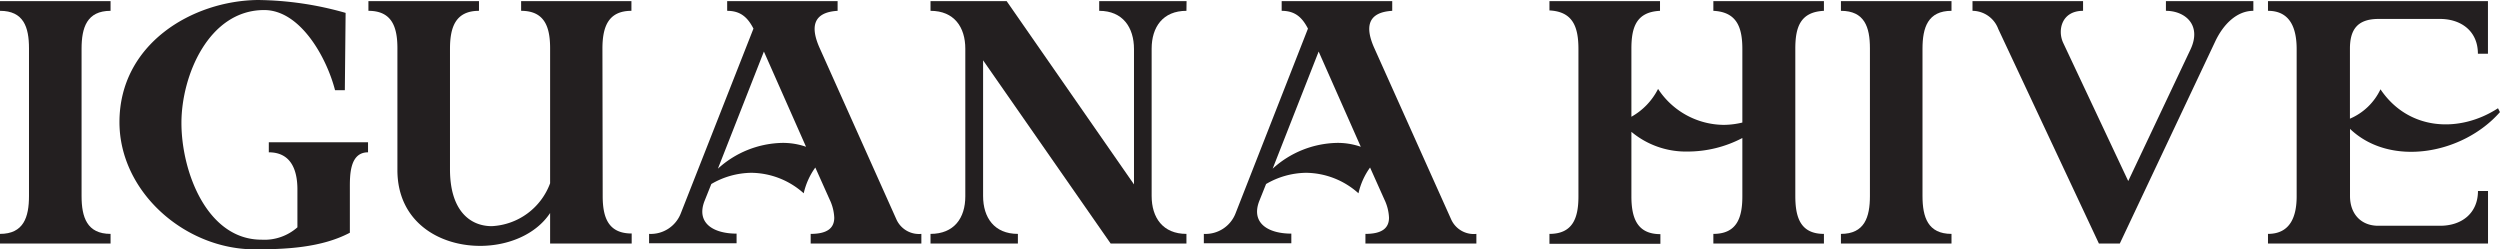
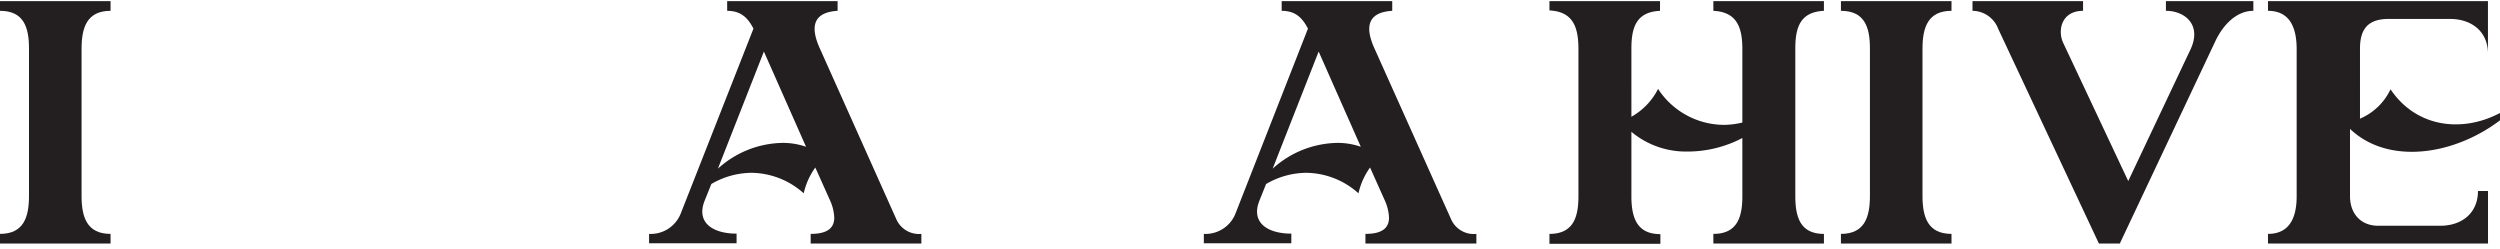
<svg xmlns="http://www.w3.org/2000/svg" viewBox="0 0 388.01 38.7">
  <defs>
    <style>.cls-1{fill:#231f20;}</style>
  </defs>
  <title>iglogo</title>
  <g id="Layer_2" data-name="Layer 2">
    <g id="Layer_1-2" data-name="Layer 1">
      <path class="cls-1" d="M12.66,30.42c0,3.3.84,5.88,4.5,5.88v1.5H0V36.3c3.66,0,4.5-2.58,4.5-5.88V7.5c0-3.3-.84-5.82-4.5-5.82V.18H17.16v1.5c-3.66,0-4.5,2.58-4.5,5.88Z" />
-       <path class="cls-1" d="M57.12,22.08v1.56c-2.94,0-2.82,3.78-2.82,5.76v6.72c-4.44,2.34-10,2.58-14.76,2.58-10.86,0-21-8.94-21-19.74C18.54,6.78,29.88.12,40,0A51.21,51.21,0,0,1,53.64,2l-.12,12H52C50.7,8.94,46.62,1.56,41,1.56c-8.58,0-12.84,10.14-12.84,17.52,0,7.62,4,18.12,12.42,18.12a7.73,7.73,0,0,0,5.58-1.92V29.4c0-3.24-1.14-5.76-4.44-5.76V22.08Z" />
-       <path class="cls-1" d="M93.54,30.42c0,3.3.84,5.82,4.5,5.82V37.8H85.38V33.06c-2.22,3.36-6.54,5.1-10.86,5.1-6.42,0-12.84-3.78-12.84-11.76V7.5c0-3.3-.84-5.82-4.5-5.82V.18H74.34v1.5c-3.66,0-4.5,2.58-4.5,5.88V26.28c0,6.42,3.12,8.82,6.48,8.82a10.18,10.18,0,0,0,9.06-6.66V7.5c0-3.3-.84-5.82-4.5-5.82V.18H98v1.5c-3.66,0-4.5,2.58-4.5,5.88Z" />
      <path class="cls-1" d="M139.14,34.08A3.84,3.84,0,0,0,143,36.3v1.5H125.82V36.3c2.58,0,3.66-.9,3.66-2.52a7.22,7.22,0,0,0-.72-2.82L126.54,26a10.92,10.92,0,0,0-1.8,4,12.33,12.33,0,0,0-8.16-3.18,12.54,12.54,0,0,0-6.18,1.74l-1.08,2.7c-1.26,3.36,1.38,5,5,5v1.5H100.74V36.3a5,5,0,0,0,4.92-3.18L116.94,4.44c-.9-1.74-2-2.76-4.08-2.76V.18H130v1.5c-4,.24-4.14,2.7-2.82,5.7ZM118.56,8l-7.14,18.18a15.26,15.26,0,0,1,9.9-4,10.87,10.87,0,0,1,3.78.6Z" />
-       <path class="cls-1" d="M184.14,1.68c-3.66,0-5.4,2.52-5.4,5.88V30.42c0,3.36,1.74,5.88,5.4,5.88v1.5H172.38L152.58,9.36V30.42c0,3.36,1.74,5.88,5.4,5.88v1.5H144.42V36.3c3.66,0,5.4-2.46,5.4-5.82V7.56c0-3.36-1.74-5.88-5.4-5.88V.18h11.82L176,28.62v-21c0-3.36-1.74-5.94-5.4-5.94V.18h13.56Z" />
      <path class="cls-1" d="M225.24,34.08a3.84,3.84,0,0,0,3.9,2.22v1.5H211.92V36.3c2.58,0,3.66-.9,3.66-2.52a7.22,7.22,0,0,0-.72-2.82L212.64,26a10.92,10.92,0,0,0-1.8,4,12.33,12.33,0,0,0-8.16-3.18,12.54,12.54,0,0,0-6.18,1.74l-1.08,2.7c-1.26,3.36,1.38,5,5,5v1.5H186.84V36.3a5,5,0,0,0,4.92-3.18L203,4.44c-.9-1.74-2-2.76-4.08-2.76V.18h17.16v1.5c-4,.24-4.14,2.7-2.82,5.7ZM204.66,8l-7.14,18.18a15.26,15.26,0,0,1,9.9-4,10.87,10.87,0,0,1,3.78.6Z" />
      <path class="cls-1" d="M278.64,30.42c0,3.3.78,5.88,4.44,5.88v1.5H265.92V36.3c3.66,0,4.5-2.52,4.5-5.82V21.42a18.27,18.27,0,0,1-8.52,2.1,13.2,13.2,0,0,1-8.7-3.06v10c0,3.3.84,5.88,4.5,5.88v1.5H240.48V36.3c3.66,0,4.5-2.52,4.5-5.82V7.62c0-3.42-.84-5.82-4.5-6V.18h17.16v1.5c-3.66.18-4.44,2.52-4.44,5.88V18.12a10.24,10.24,0,0,0,4.14-4.32,12.29,12.29,0,0,0,10.2,5.58,12.6,12.6,0,0,0,2.88-.36V7.62c0-3.36-.84-5.76-4.5-5.94V.18h17.16v1.5c-3.66.18-4.44,2.52-4.44,5.88Z" />
      <path class="cls-1" d="M298.38,30.42c0,3.3.84,5.88,4.5,5.88v1.5H285.72V36.3c3.66,0,4.5-2.58,4.5-5.88V7.5c0-3.3-.84-5.82-4.5-5.82V.18h17.16v1.5c-3.66,0-4.5,2.58-4.5,5.88Z" />
      <path class="cls-1" d="M349.73.18v1.5c-2.58,0-4.68,2.1-5.94,4.8L329,37.8h-3.24L310.14,4.5a4.31,4.31,0,0,0-4-2.82V.18h17.16v1.5c-3.36,0-4,3.06-3.07,5l10.08,21.42L340,7.62c1.74-3.78-.9-5.94-3.84-5.94V.18Z" />
-       <path class="cls-1" d="M364.73,30.42c0,2.82,1.74,4.62,4.38,4.62h9.6c3.42,0,5.88-2,5.88-5.4h1.56V37.8H352V36.3c3.54,0,4.45-2.82,4.45-5.82V7.62c0-3.36-1.08-5.94-4.45-5.94V.18h34.14V8.34h-1.56c0-3.54-2.64-5.4-5.88-5.4h-9.54c-3.36,0-4.44,1.74-4.44,4.62V18.42a9.25,9.25,0,0,0,4.74-4.56c4.32,6.42,12.24,6.84,18.24,2.94l.3.6C382.25,23.94,371,26,364.73,20Z" />
+       <path class="cls-1" d="M364.73,30.42c0,2.82,1.74,4.62,4.38,4.62h9.6c3.42,0,5.88-2,5.88-5.4h1.56V37.8H352V36.3c3.54,0,4.45-2.82,4.45-5.82V7.62c0-3.36-1.08-5.94-4.45-5.94V.18h34.14V8.34c0-3.54-2.64-5.4-5.88-5.4h-9.54c-3.36,0-4.44,1.74-4.44,4.62V18.42a9.25,9.25,0,0,0,4.74-4.56c4.32,6.42,12.24,6.84,18.24,2.94l.3.6C382.25,23.94,371,26,364.73,20Z" />
    </g>
  </g>
</svg>